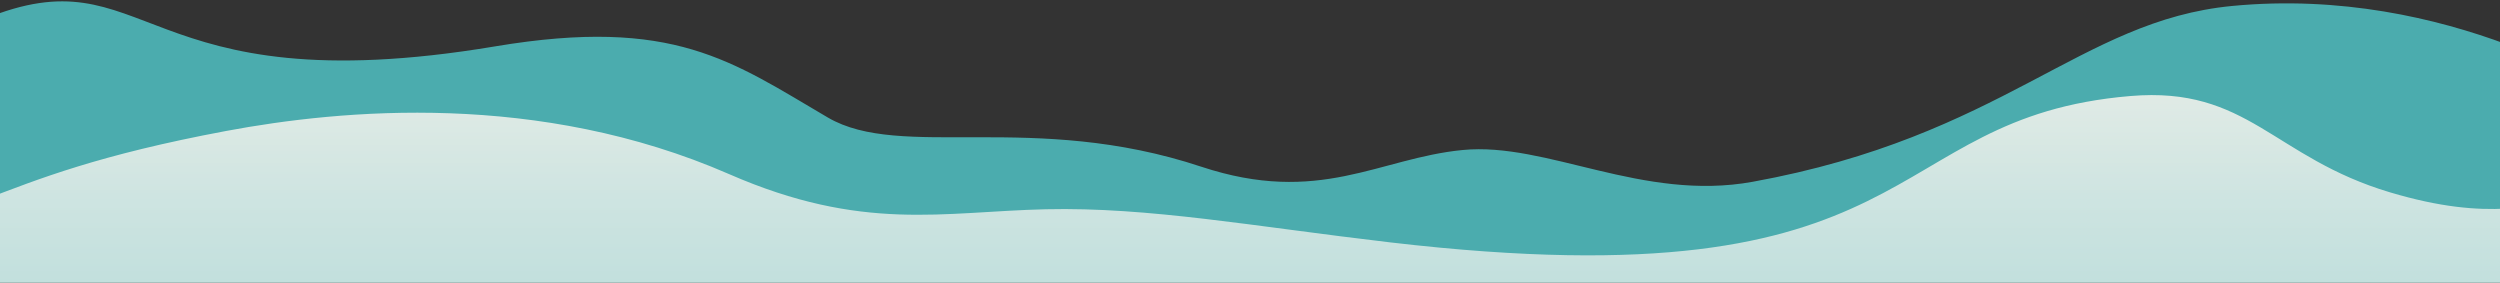
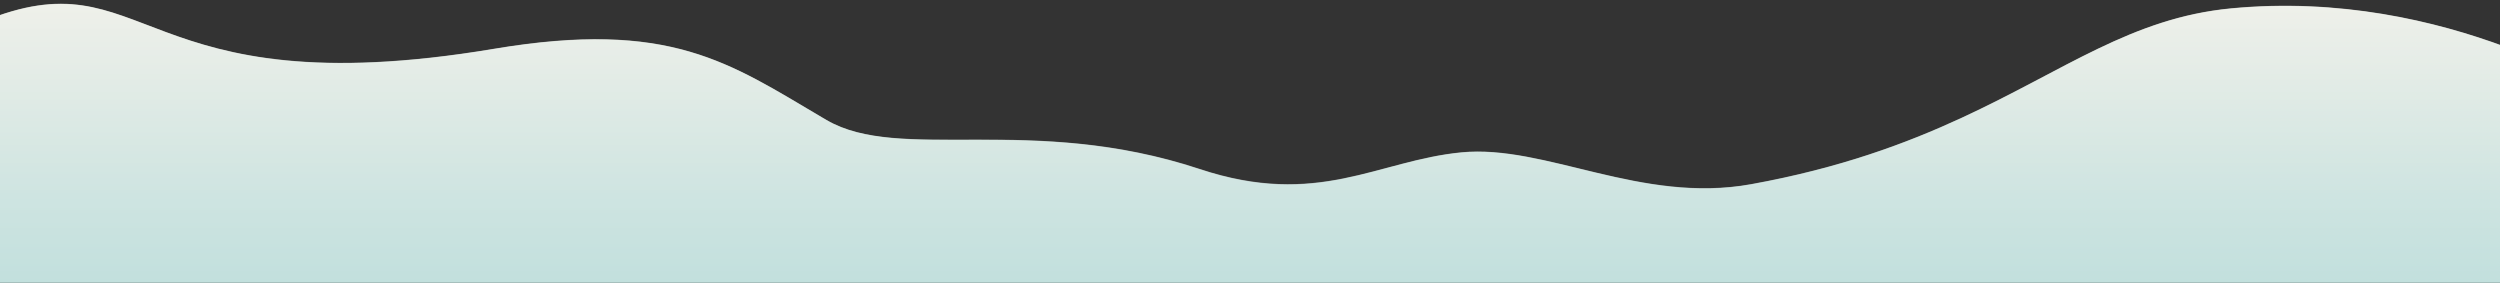
<svg xmlns="http://www.w3.org/2000/svg" width="1920" height="217" viewBox="0 0 1920 217">
  <rect x="0" y="0" width="1920" height="217" fill="#333333" stroke="none" />
  <defs>
    <style>.cls-1{fill:url(#Dégradé_sans_nom_10);}.cls-2{opacity:0.7;fill:url(#Dégradé_sans_nom_18);}.cls-3{fill:#4bacae;}</style>
    <linearGradient id="Dégradé_sans_nom_10" x1="959.19" y1="2111.17" x2="959.19" y2="-39.82" gradientUnits="userSpaceOnUse">
      <stop offset="0" stop-color="#205d80" />
      <stop offset="0.1" stop-color="#266786" />
      <stop offset="0.28" stop-color="#358496" />
      <stop offset="0.48" stop-color="#4bacae" />
      <stop offset="0.69" stop-color="#4dadae" />
      <stop offset="0.77" stop-color="#54aeaf" />
      <stop offset="0.83" stop-color="#5fb2b0" />
      <stop offset="0.87" stop-color="#70b7b2" />
      <stop offset="0.91" stop-color="#86bdb5" />
      <stop offset="0.94" stop-color="#a2c5b8" />
      <stop offset="0.97" stop-color="#c1cdbc" />
      <stop offset="1" stop-color="#e5d8c0" />
      <stop offset="1" stop-color="#e6d8c0" />
    </linearGradient>
    <linearGradient id="Dégradé_sans_nom_18" x1="957.78" y1="-40" x2="957.78" y2="821.22" gradientUnits="userSpaceOnUse">
      <stop offset="0" stop-color="#fff" />
      <stop offset="1" stop-color="#fff" stop-opacity="0.3" />
    </linearGradient>
  </defs>
  <g id="Calque_3" data-name="Calque 3">
    <path class="cls-1" d="M1929.35,175.25v-7.76l-1.64,0V-39.82h-3.15V36.23c-54.19-20.22-128-37.67-211.35-29.65-76,7.32-127.23,47.29-206.62,84-42.89,19.84-94,38.74-161.73,51-84.49,15.34-158.06-30.72-222.54-24.44S1012.19,160.08,921.44,130C792.23,87.15,691,125.19,634.76,92.26l-2.83-1.65c-72-42.39-117.21-75.71-252.57-53C103.07,83.9,114.77-36.06-13.47,16.77V175.25h-.1V496.53h.28l-.51,335.32,1.07.63-.38,1278.69H1930l.52-1614.64h1.62V175.25Z" />
    <path class="cls-2" d="M1927.71,167.28V-40h-3.15V36.05c-54.19-20.22-128-37.67-211.35-29.66-76,7.32-127.23,47.3-206.62,84-42.89,19.84-94,38.74-161.73,51-84.49,15.33-158.06-30.73-222.54-24.44s-110.13,42.88-200.88,12.79C792.23,87,691,125,634.76,92.08l-2.83-1.66c-72-42.38-117.21-75.7-252.57-53C103.07,83.72,114.77-36.24-13.47,16.58V192.41l.55-.08-.87,561.52c50,30,149,76.41,267.22,63.33,116-12.84,173.59-113.95,364.9-153.88,83.7-17.48,156.58,35,220.45,27.84s109.1-48.85,199-14.57c128,48.81,228.31,5.47,284,43,73,49.17,117.16,88.48,253,62.29,246.16-47.46,261.55,58.33,354.57,36.31V167.3Z" />
-     <path class="cls-3" d="M1925.6,34.23c-54.18-20.22-128-37.67-211.34-29.65-117.13,11.27-175.24,100-368.35,135.06-84.49,15.34-158.06-30.72-222.54-24.44S1013.24,158.08,922.49,128C793.28,85.15,692,123.19,635.8,90.26,562.11,47.1,517.53,12.61,380.41,35.59,104.12,81.91,115.82-38.06-12.42,14.77v138.7C29.37,137.54,75.4,119,173.64,100.59,262.76,83.9,413.84,70,559.93,133.71c102.6,44.78,164.13,28.81,243.2,27s159.37,13.12,264.21,25.4c416.3,48.78,372.27-95.74,568.76-112.36,90.46-7.66,109.54,47.22,199.54,74,38.31,11.42,66.15,13.71,89.36,12.45Z" />
  </g>
</svg>